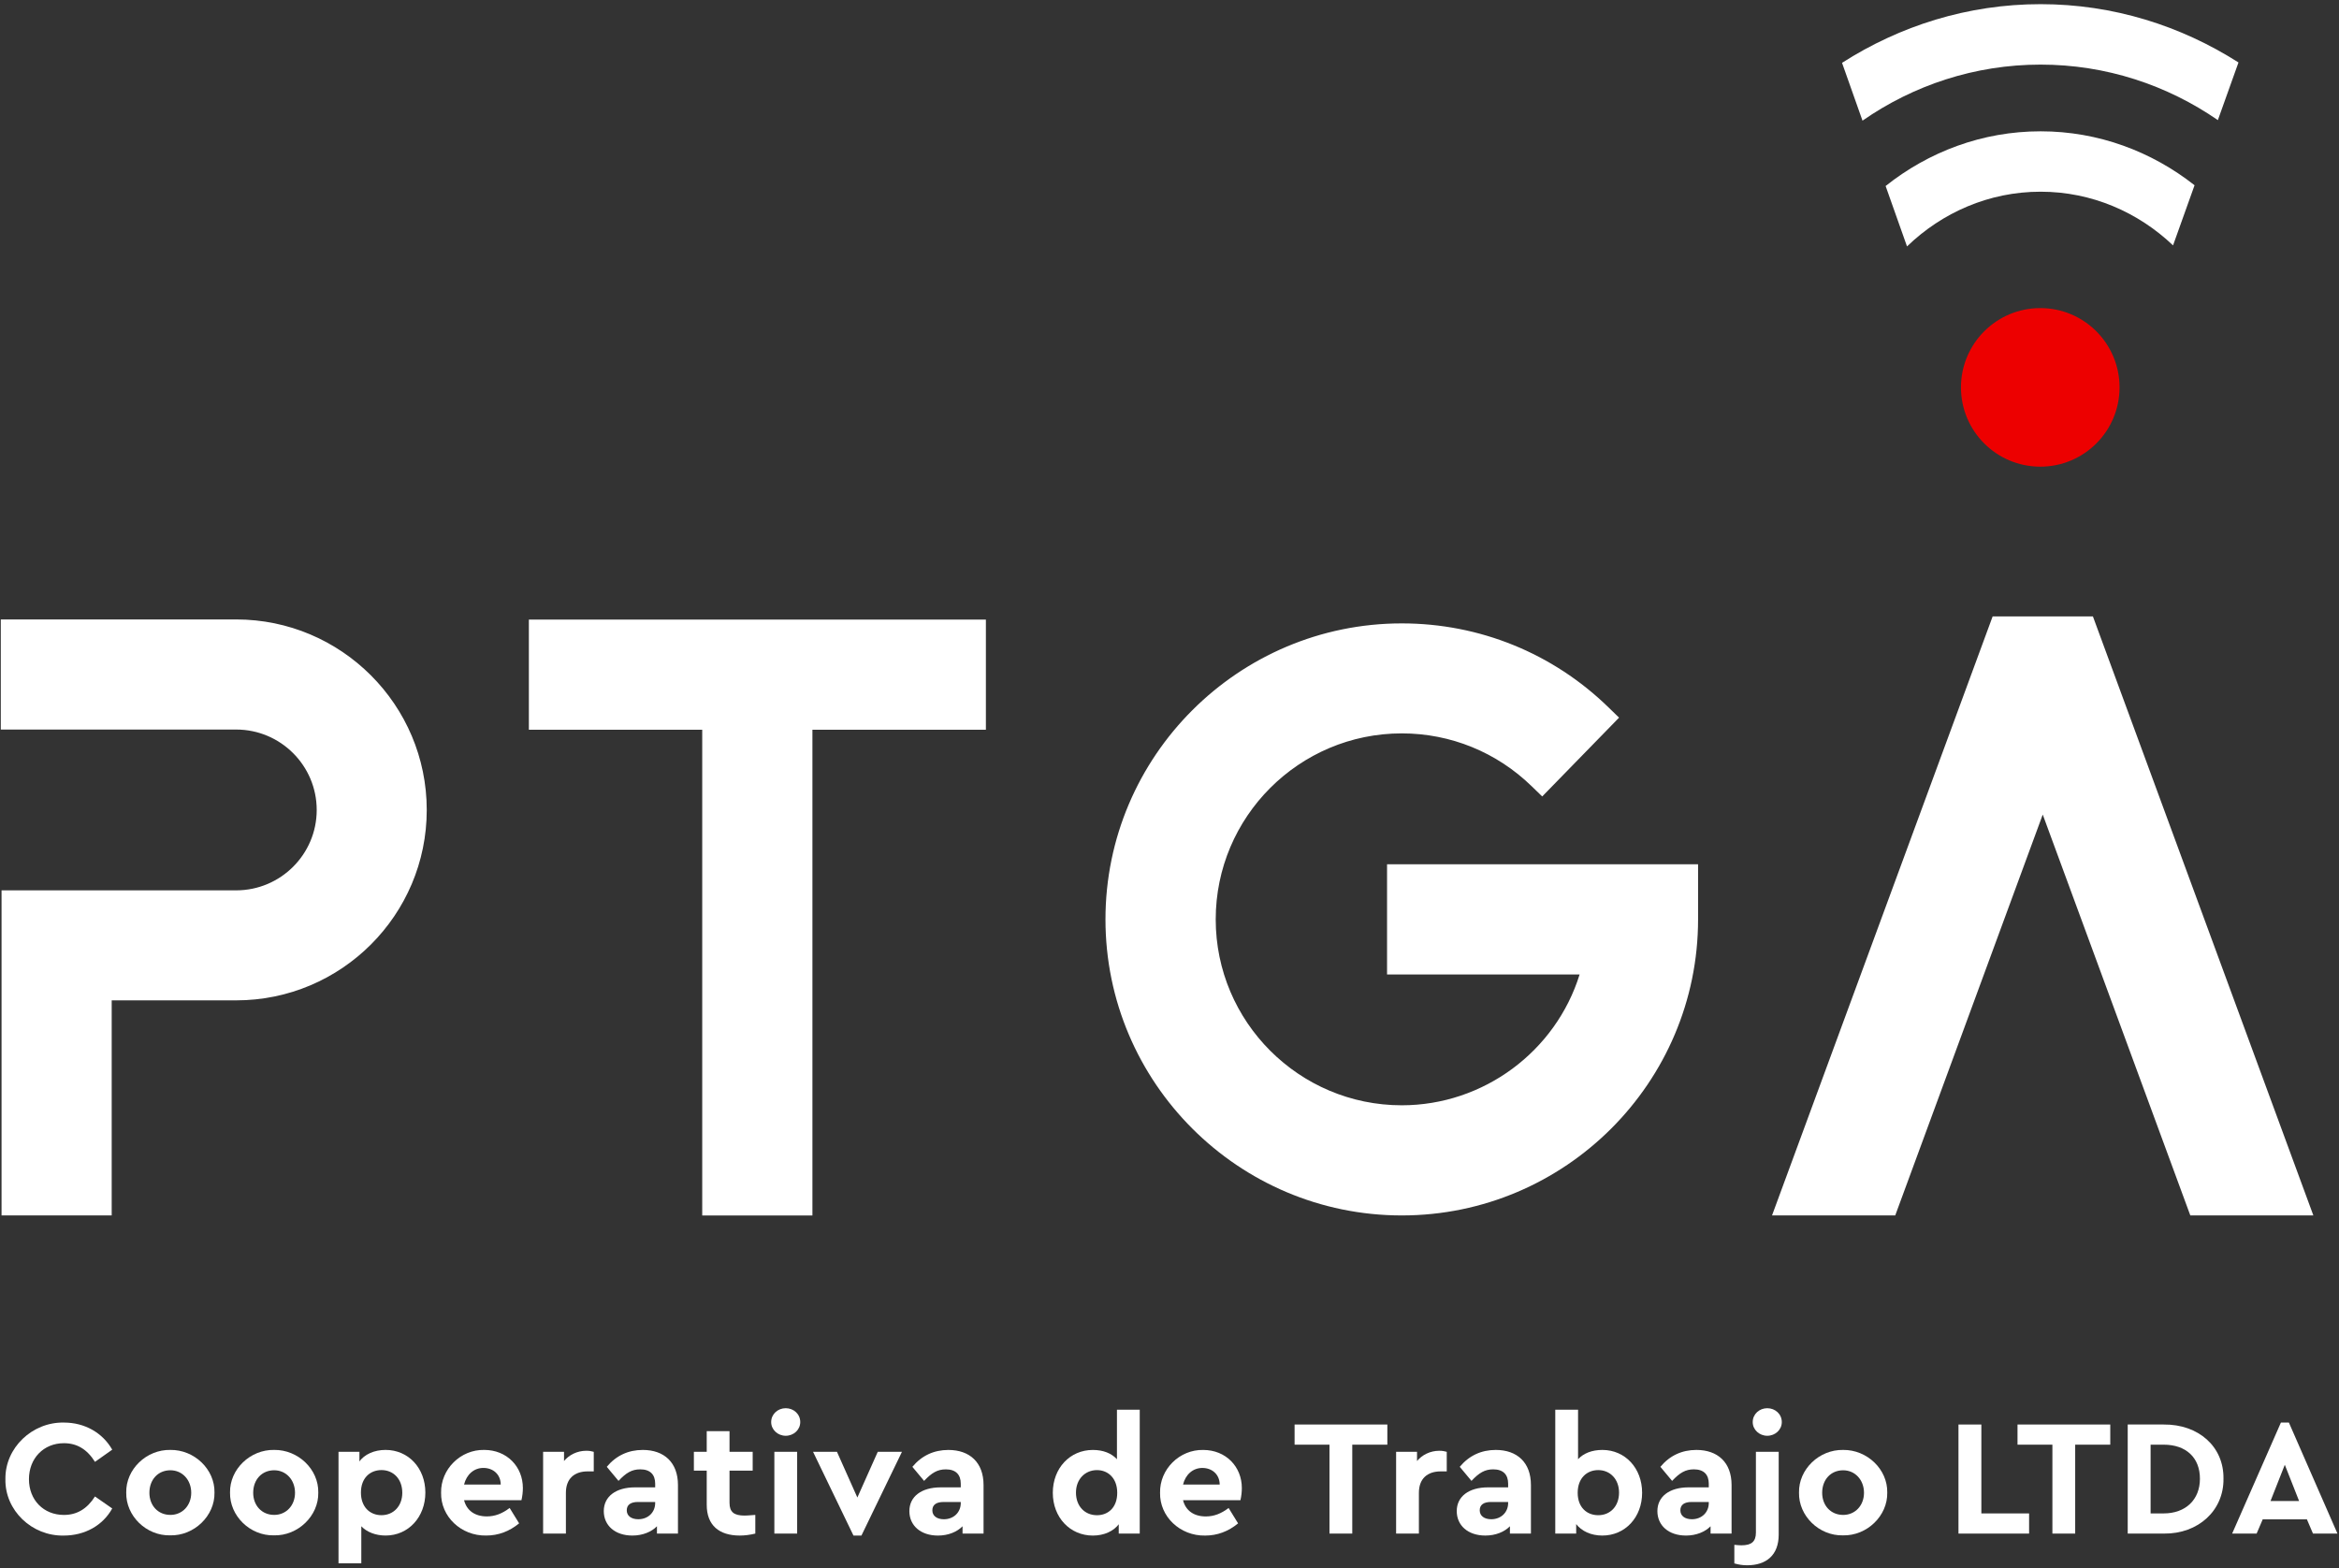
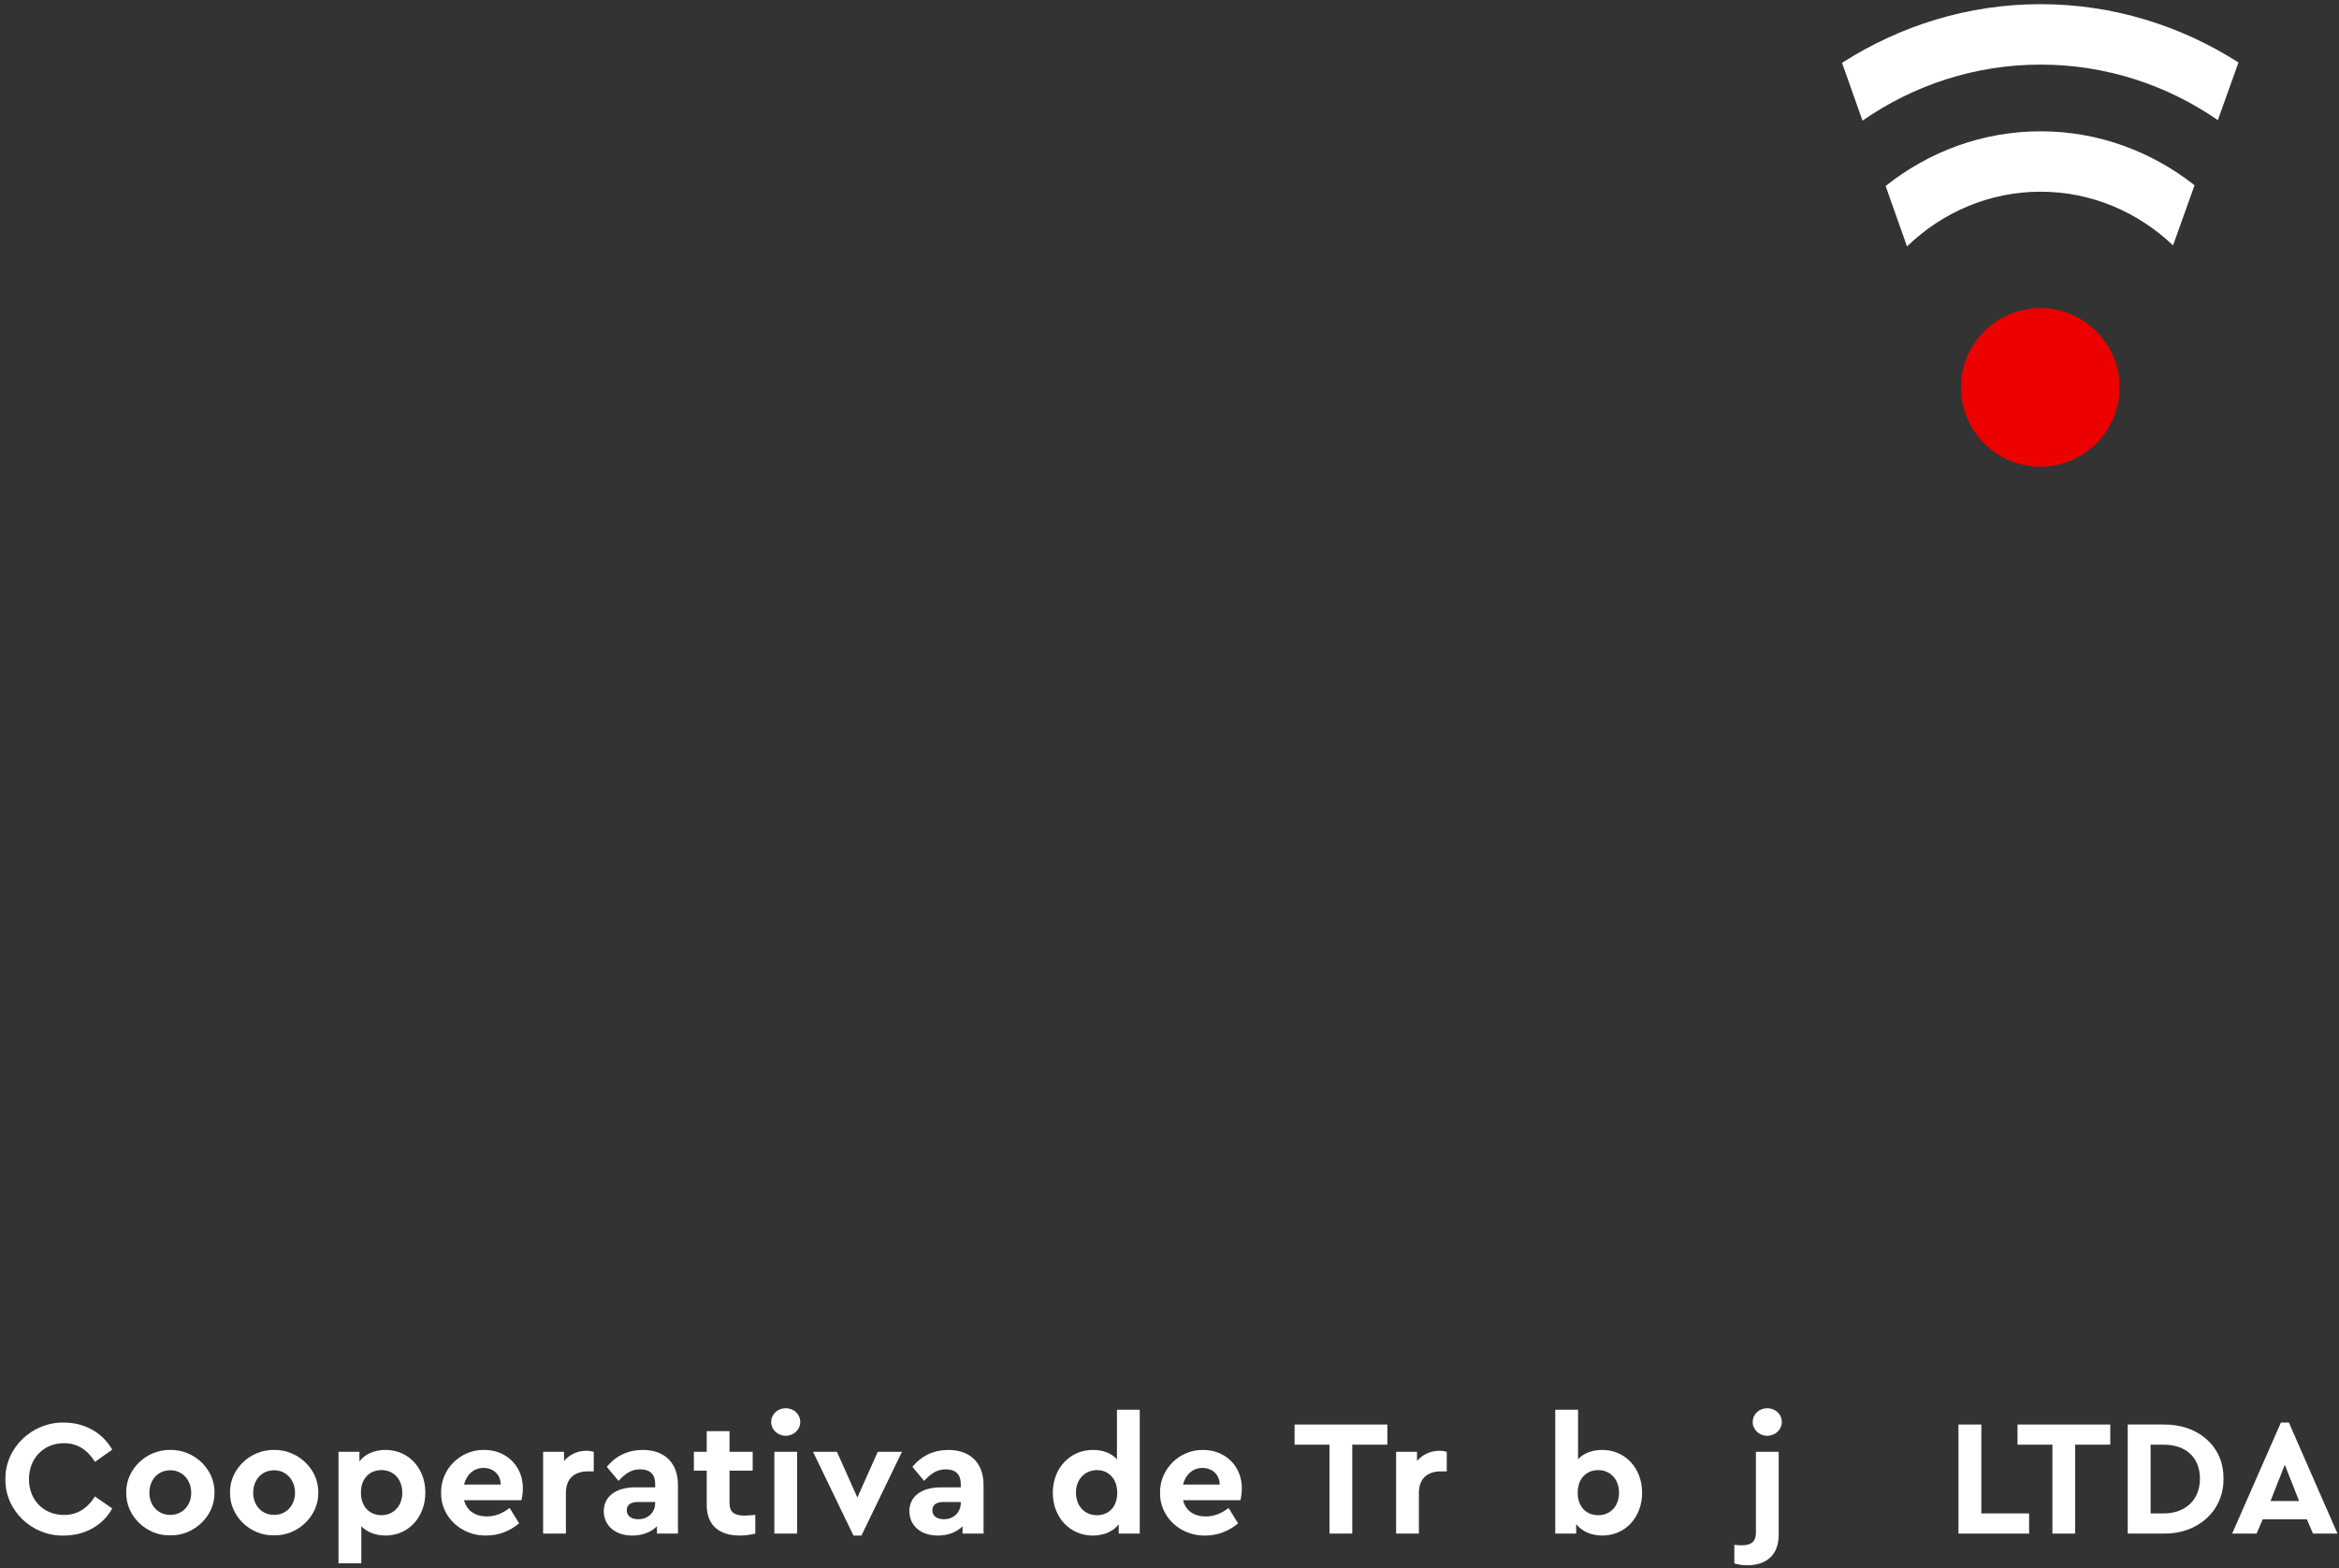
<svg xmlns="http://www.w3.org/2000/svg" width="531" height="356" viewBox="0 0 531 356" fill="none">
  <rect x="0" y="0" width="531" height="356" fill="#333333" stroke="none" />
  <path d="M1.229 335.802C1.08 342.892 7.233 348.768 14.472 348.619C19.241 348.619 23.329 346.341 25.479 342.466L21.562 339.741C19.773 342.551 17.474 343.935 14.515 343.935C9.895 343.935 6.573 340.55 6.573 335.823C6.573 331.097 9.895 327.648 14.515 327.648C17.474 327.648 19.773 329.032 21.562 331.885L25.479 329.117C23.265 325.242 19.199 322.964 14.515 322.964C7.318 322.815 1.123 328.712 1.229 335.802Z" fill="white" />
  <path d="M28.658 338.861C28.552 344.141 33.193 348.697 38.643 348.57C44.073 348.697 48.799 344.141 48.693 338.861C48.799 333.581 44.115 329.11 38.686 329.174C33.236 329.067 28.552 333.581 28.658 338.861ZM43.413 338.904C43.413 341.778 41.411 343.928 38.686 343.928C35.854 343.928 33.917 341.778 33.917 338.904C33.917 335.944 35.854 333.794 38.686 333.794C41.411 333.794 43.413 336.008 43.413 338.904Z" fill="white" />
  <path d="M52.221 338.861C52.115 344.141 56.756 348.697 62.207 348.57C67.636 348.697 72.362 344.141 72.256 338.861C72.362 333.581 67.678 329.11 62.249 329.174C56.799 329.067 52.115 333.581 52.221 338.861ZM66.976 338.904C66.976 341.778 64.975 343.928 62.249 343.928C59.418 343.928 57.48 341.778 57.48 338.904C57.48 335.944 59.418 333.794 62.249 333.794C64.975 333.794 66.976 336.008 66.976 338.904Z" fill="white" />
  <path d="M96.565 338.861C96.565 333.304 92.712 329.174 87.538 329.174C84.983 329.174 82.726 330.153 81.492 331.92H81.598V329.6H76.85V354.914H82.024V346.504C83.259 347.824 85.281 348.612 87.538 348.612C92.712 348.612 96.565 344.418 96.565 338.861ZM91.328 338.904C91.328 341.948 89.305 343.992 86.601 343.992C84.004 343.992 81.939 342.161 81.939 338.861C81.939 335.518 84.046 333.751 86.601 333.751C89.327 333.751 91.328 335.795 91.328 338.904Z" fill="white" />
  <path d="M118.382 340.586C118.595 339.649 118.702 338.712 118.702 337.818C118.702 332.963 115.061 329.174 109.93 329.174C104.565 329.067 100.03 333.538 100.136 338.904C100.03 344.269 104.65 348.719 110.377 348.612C113.124 348.612 115.636 347.675 117.85 345.844L115.7 342.353C114.018 343.63 112.378 344.269 110.526 344.269C107.822 344.269 105.949 342.949 105.352 340.586H118.382ZM105.352 337.03C105.927 334.731 107.609 333.262 109.738 333.262C111.953 333.262 113.656 334.731 113.677 337.03H105.352Z" fill="white" />
  <path d="M134.774 329.6C134.284 329.451 133.752 329.365 133.113 329.365C131.048 329.365 129.174 330.281 127.939 331.814H128.046V329.6H123.298V348.165H128.471V338.904C128.471 335.71 130.388 334.049 133.411 334.049H134.795V329.642L134.774 329.6Z" fill="white" />
  <path d="M153.911 337.14C153.911 332.009 150.76 329.178 145.927 329.178C142.648 329.178 139.881 330.455 137.752 333.01L140.413 336.204C142.138 334.373 143.436 333.585 145.352 333.585C147.609 333.585 148.738 334.777 148.738 336.842V337.673H144.16C139.838 337.673 137.07 339.738 137.07 343.059C137.07 346.338 139.625 348.616 143.564 348.616C145.927 348.616 147.907 347.764 149.142 346.508V348.169H153.911V337.14ZM148.738 341.228C148.738 343.357 147.12 344.911 144.905 344.911C143.287 344.911 142.287 344.124 142.287 342.889C142.287 341.633 143.181 340.994 144.841 340.994H148.738V341.228Z" fill="white" />
  <path d="M171.428 343.932C170.129 344.038 169.342 344.081 169.044 344.081C166.638 344.081 165.616 343.293 165.616 341.186V333.883H170.875V329.603H165.616V324.919H160.442V329.603H157.525V333.883H160.442V341.633C160.442 346.295 163.252 348.616 167.958 348.616C169.065 348.616 170.236 348.467 171.471 348.169V343.932H171.428Z" fill="white" />
  <path d="M180.97 348.169V329.603H175.796V348.169H180.97ZM175.073 322.854C175.073 324.6 176.584 325.963 178.373 325.963C180.182 325.963 181.673 324.6 181.673 322.854C181.673 321.044 180.182 319.703 178.373 319.703C176.584 319.703 175.073 321.044 175.073 322.854Z" fill="white" />
  <path d="M199.269 329.603L194.585 340.1H194.691L190.007 329.603H184.578L193.754 348.616H195.564L204.762 329.603H199.269Z" fill="white" />
  <path d="M223.286 337.143C223.286 332.012 220.135 329.181 215.302 329.181C212.023 329.181 209.256 330.458 207.127 333.013L209.788 336.207C211.513 334.376 212.811 333.588 214.727 333.588C216.984 333.588 218.113 334.78 218.113 336.845V337.676H213.535C209.213 337.676 206.445 339.741 206.445 343.062C206.445 346.341 209 348.619 212.939 348.619C215.302 348.619 217.282 347.767 218.517 346.511V348.172H223.286V337.143ZM218.113 341.231C218.113 343.36 216.495 344.914 214.28 344.914C212.662 344.914 211.662 344.127 211.662 342.892C211.662 341.636 212.556 340.997 214.216 340.997H218.113V341.231Z" fill="white" />
  <path d="M253.571 320.047V331.288C252.337 329.947 250.463 329.181 248.1 329.181C242.905 329.181 239.009 333.311 239.009 338.91C239.009 344.489 242.905 348.619 248.1 348.619C250.633 348.619 252.848 347.64 254.104 345.894H253.976V348.172H258.745V320.047H253.571ZM253.635 338.91C253.635 342.253 251.57 343.999 249.036 343.999C246.29 343.999 244.267 341.976 244.267 338.868C244.267 335.823 246.333 333.758 249.036 333.758C251.57 333.758 253.635 335.61 253.635 338.91Z" fill="white" />
  <path d="M281.603 340.592C281.816 339.656 281.922 338.719 281.922 337.825C281.922 332.97 278.282 329.181 273.151 329.181C267.785 329.074 263.25 333.545 263.357 338.91C263.25 344.276 267.871 348.726 273.598 348.619C276.344 348.619 278.857 347.682 281.071 345.851L278.92 342.36C277.238 343.637 275.599 344.276 273.747 344.276C271.043 344.276 269.169 342.956 268.573 340.592H281.603ZM268.573 337.037C269.148 334.737 270.83 333.268 272.959 333.268C275.173 333.268 276.877 334.737 276.898 337.037H268.573Z" fill="white" />
  <path d="M306.992 348.167V327.984H314.955V323.406H293.898V327.984H301.819V348.167H306.992Z" fill="white" />
  <path d="M328.421 329.601C327.931 329.452 327.399 329.367 326.76 329.367C324.695 329.367 322.822 330.283 321.587 331.816H321.693V329.601H316.945V348.167H322.119V338.905C322.119 335.712 324.035 334.051 327.058 334.051H328.442V329.644L328.421 329.601Z" fill="white" />
-   <path d="M347.552 337.14C347.552 332.009 344.401 329.178 339.568 329.178C336.289 329.178 333.521 330.455 331.392 333.01L334.054 336.204C335.778 334.373 337.077 333.585 338.993 333.585C341.25 333.585 342.378 334.777 342.378 336.842V337.673H337.801C333.479 337.673 330.711 339.738 330.711 343.059C330.711 346.338 333.266 348.616 337.205 348.616C339.568 348.616 341.548 347.764 342.783 346.508V348.169H347.552V337.14ZM342.378 341.228C342.378 343.357 340.76 344.911 338.546 344.911C336.928 344.911 335.927 344.124 335.927 342.889C335.927 341.633 336.821 340.994 338.482 340.994H342.378V341.228Z" fill="white" />
  <path d="M372.794 338.907C372.794 333.308 368.94 329.178 363.766 329.178C361.403 329.178 359.487 329.944 358.252 331.285V320.044H353.078V348.169H357.826V345.891H357.72C359.04 347.637 361.211 348.616 363.766 348.616C368.94 348.616 372.794 344.486 372.794 338.907ZM367.556 338.865C367.556 341.973 365.555 343.996 362.83 343.996C360.275 343.996 358.167 342.25 358.167 338.907C358.167 335.607 360.232 333.755 362.83 333.755C365.533 333.755 367.556 335.82 367.556 338.865Z" fill="white" />
-   <path d="M393.102 337.14C393.102 332.009 389.951 329.178 385.118 329.178C381.839 329.178 379.071 330.455 376.942 333.01L379.604 336.204C381.328 334.373 382.627 333.585 384.543 333.585C386.8 333.585 387.928 334.777 387.928 336.842V337.673H383.351C379.029 337.673 376.261 339.738 376.261 343.059C376.261 346.338 378.816 348.616 382.755 348.616C385.118 348.616 387.098 347.764 388.333 346.508V348.169H393.102V337.14ZM387.928 341.228C387.928 343.357 386.31 344.911 384.096 344.911C382.478 344.911 381.477 344.124 381.477 342.889C381.477 341.633 382.371 340.994 384.032 340.994H387.928V341.228Z" fill="white" />
  <path d="M393.816 354.961C394.688 355.216 395.625 355.365 396.626 355.365C401.012 355.365 403.801 353.044 403.801 348.403V329.603H398.627V347.935C398.627 350 397.605 350.83 395.348 350.83C394.944 350.83 394.412 350.788 393.73 350.724V354.961H393.816ZM397.903 322.854C397.903 324.6 399.415 325.963 401.203 325.963C403.013 325.963 404.504 324.6 404.504 322.854C404.504 321.044 403.013 319.703 401.203 319.703C399.415 319.703 397.903 321.044 397.903 322.854Z" fill="white" />
-   <path d="M408.411 338.865C408.304 344.145 412.946 348.701 418.396 348.573C423.825 348.701 428.552 344.145 428.445 338.865C428.552 333.585 423.868 329.114 418.439 329.177C412.988 329.071 408.304 333.585 408.411 338.865ZM423.165 338.907C423.165 341.782 421.164 343.932 418.439 343.932C415.607 343.932 413.67 341.782 413.67 338.907C413.67 335.948 415.607 333.798 418.439 333.798C421.164 333.798 423.165 336.012 423.165 338.907Z" fill="white" />
  <path d="M460.645 348.169V343.591H449.808V323.408H444.613V348.169H460.645Z" fill="white" />
  <path d="M471.109 348.168V327.984H479.072V323.407H458.016V327.984H465.936V348.168H471.109Z" fill="white" />
  <path d="M491.232 348.168C499.067 348.274 504.88 342.888 504.773 335.713C504.88 328.389 499.067 323.343 491.232 323.407H483.035V348.168H491.232ZM488.23 343.59V327.984H491.19C496.257 327.984 499.429 330.901 499.429 335.713C499.429 340.482 496.172 343.59 491.19 343.59H488.23Z" fill="white" />
  <path d="M530.652 348.169L519.623 322.961H517.813L506.742 348.169H512.299L513.683 344.933H523.711L525.095 348.169H530.652ZM522.029 340.781H515.45L518.75 332.414H518.644L521.944 340.781H522.029Z" fill="white" />
-   <path d="M53.615 140.631H0.18V165.627H53.615C63.696 165.627 71.899 173.812 71.899 183.89C71.899 193.951 63.696 202.136 53.615 202.136H0.35V275.94H25.358V227.111H53.615C77.479 227.111 96.88 207.727 96.88 183.89C96.88 160.036 77.479 140.631 53.615 140.631ZM120.063 165.67H159.418V275.945H184.436V165.67H223.817V140.663H120.063V165.67ZM314.889 221.238H358.601C353.191 238.661 336.827 250.933 318.23 250.933C294.941 250.933 275.992 231.996 275.992 208.727C275.992 185.436 294.941 166.499 318.23 166.499C329.295 166.499 339.769 170.762 347.717 178.495L350.116 180.818L367.559 162.927L365.176 160.61C352.547 148.295 335.87 141.529 318.23 141.529C281.147 141.529 250.963 171.671 250.963 208.727C250.963 245.783 281.147 275.94 318.23 275.94C355.318 275.94 385.497 245.783 385.497 208.727V196.22H314.889V221.238ZM475.133 139.945H452.37L402.285 275.94H430.256L463.743 184.931L497.246 275.94H525.18L475.133 139.945Z" fill="white" />
  <path d="M481.18 87.948C481.18 97.889 473.126 105.945 463.193 105.945C453.249 105.945 445.18 97.889 445.18 87.948C445.18 78.001 453.249 69.945 463.193 69.945C473.126 69.945 481.18 78.001 481.18 87.948Z" fill="#ED0000" />
  <path d="M428.073 42.229L432.93 55.945C440.874 48.271 451.528 43.522 463.255 43.522C474.858 43.522 485.407 48.18 493.325 55.709L498.209 42.057C488.493 34.41 476.401 29.811 463.255 29.811C450.006 29.811 437.825 34.474 428.073 42.229ZM418.18 14.265L422.824 27.391C434.374 19.363 448.296 14.667 463.255 14.667C478.131 14.667 491.975 19.32 503.499 27.273L508.18 14.179C495.097 5.845 479.736 0.945 463.255 0.945C446.706 0.945 431.294 5.877 418.18 14.265Z" fill="white" />
</svg>